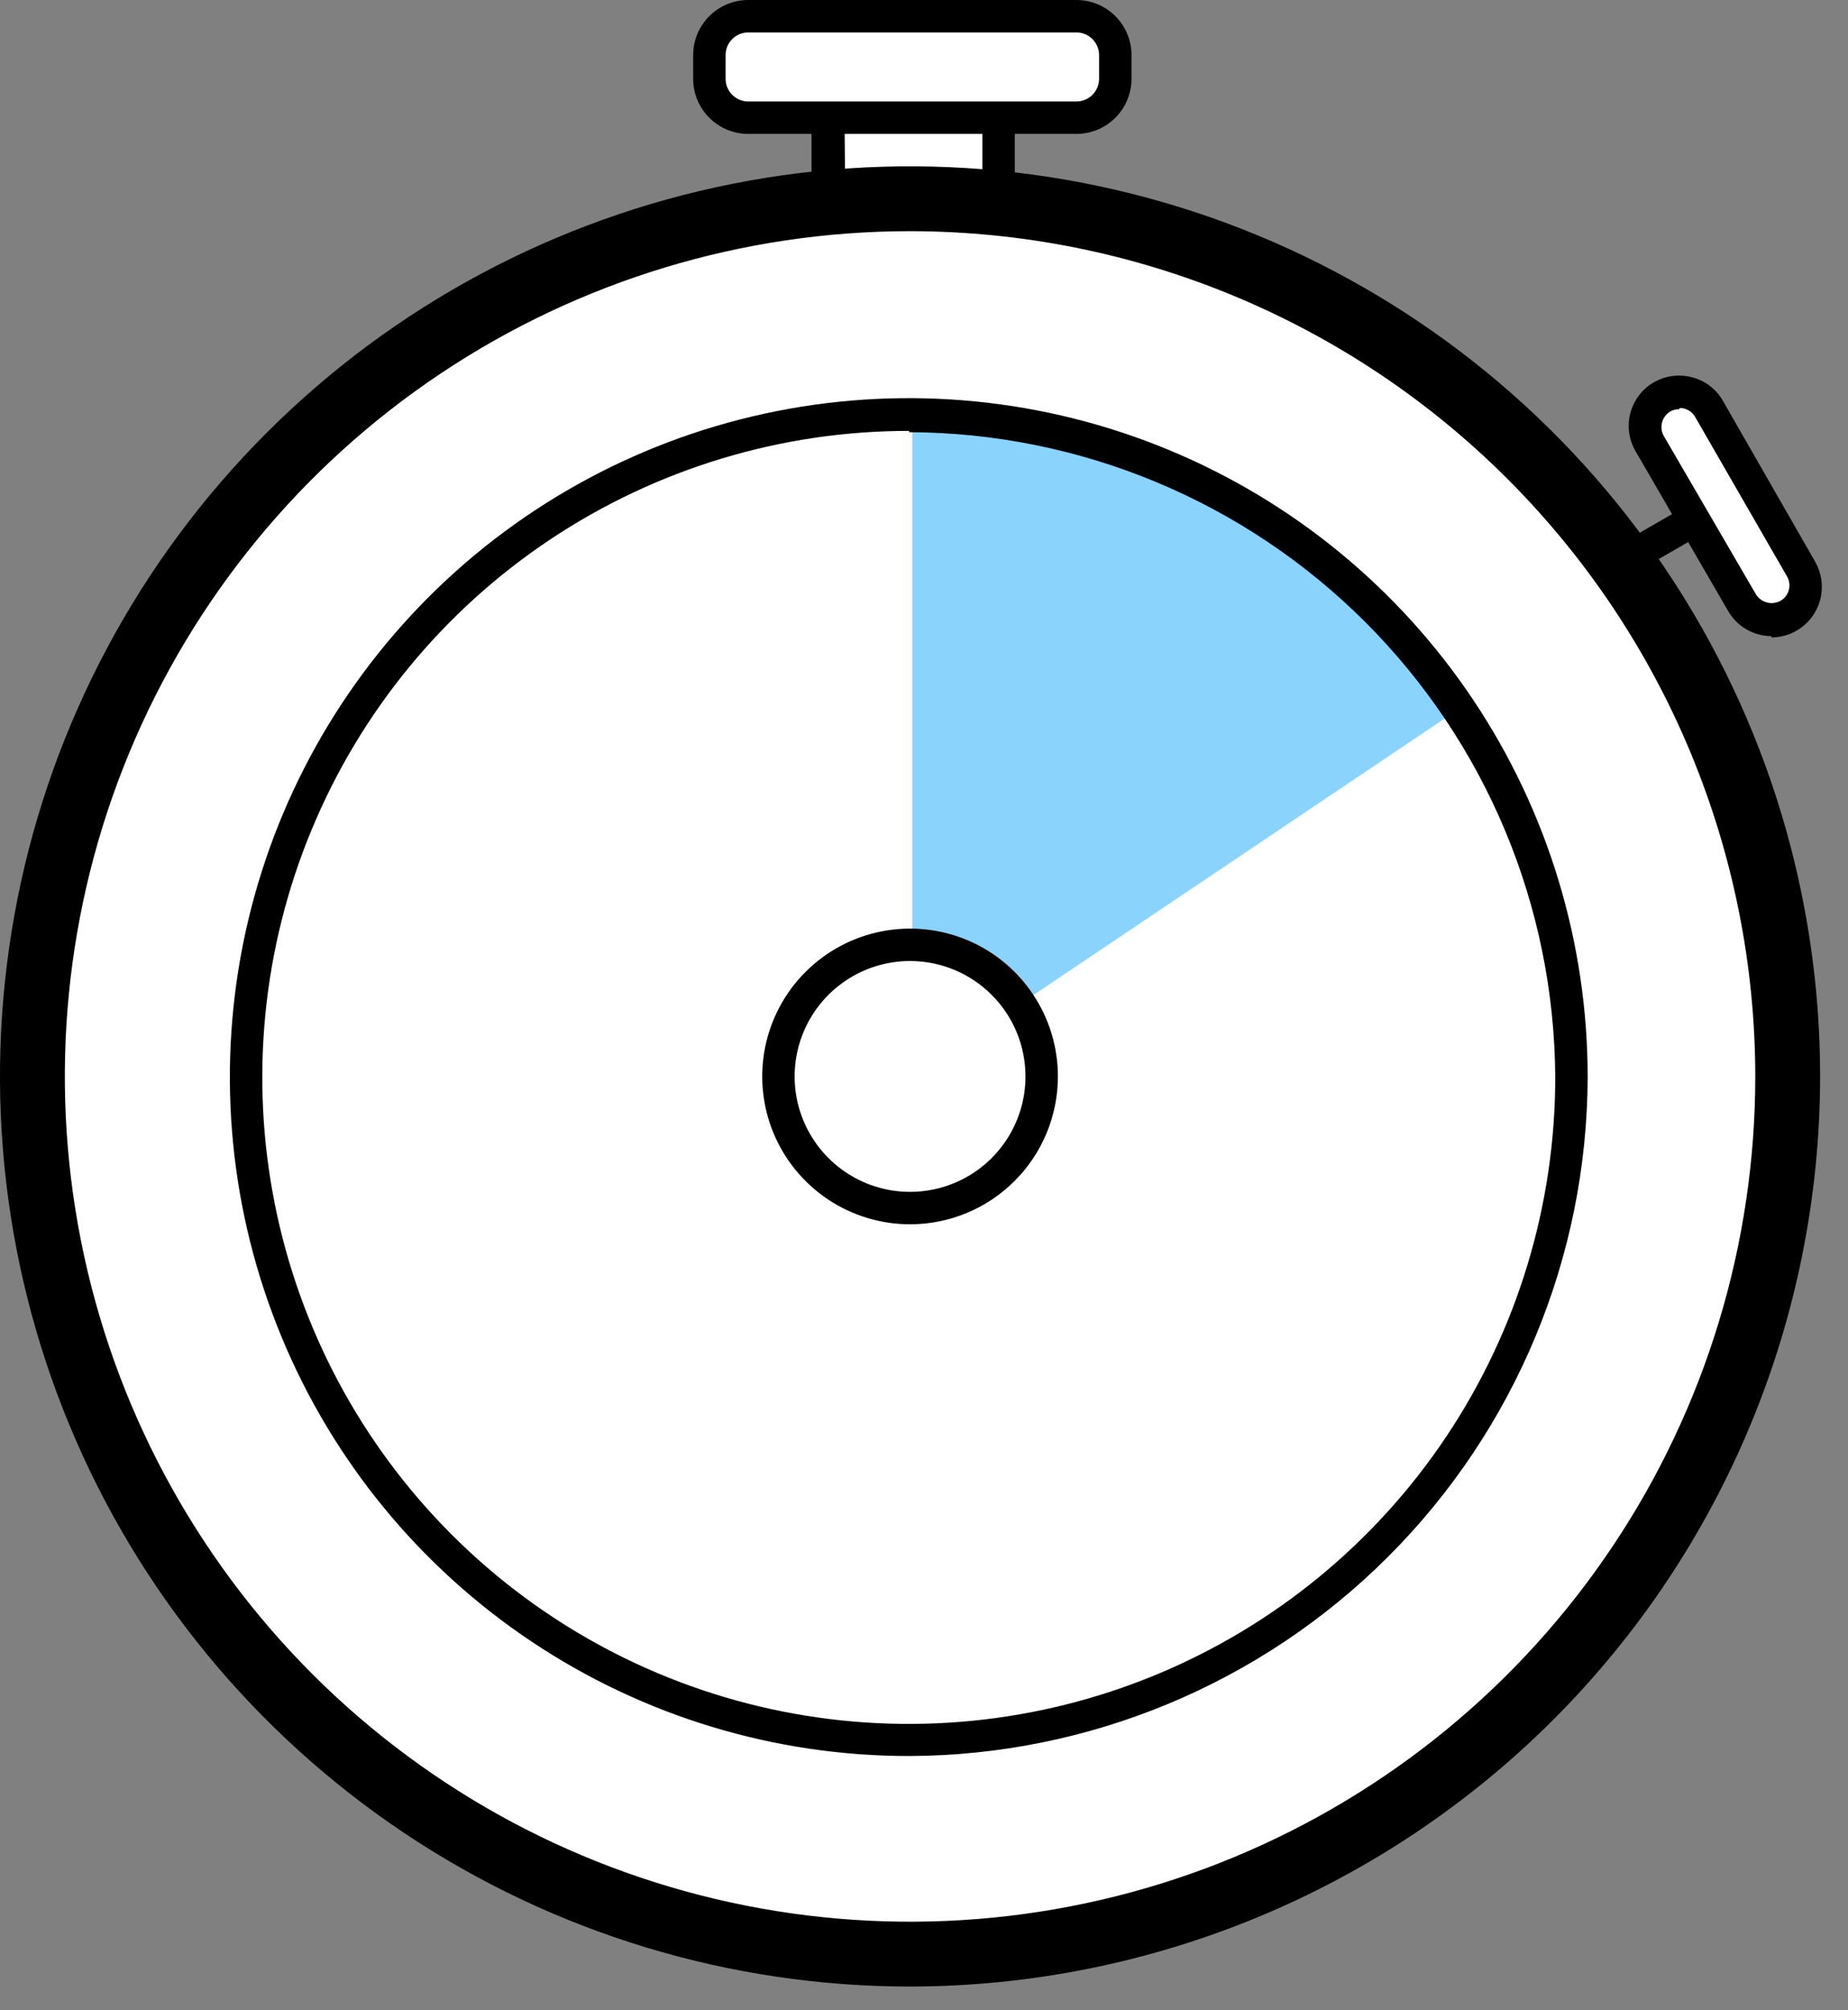
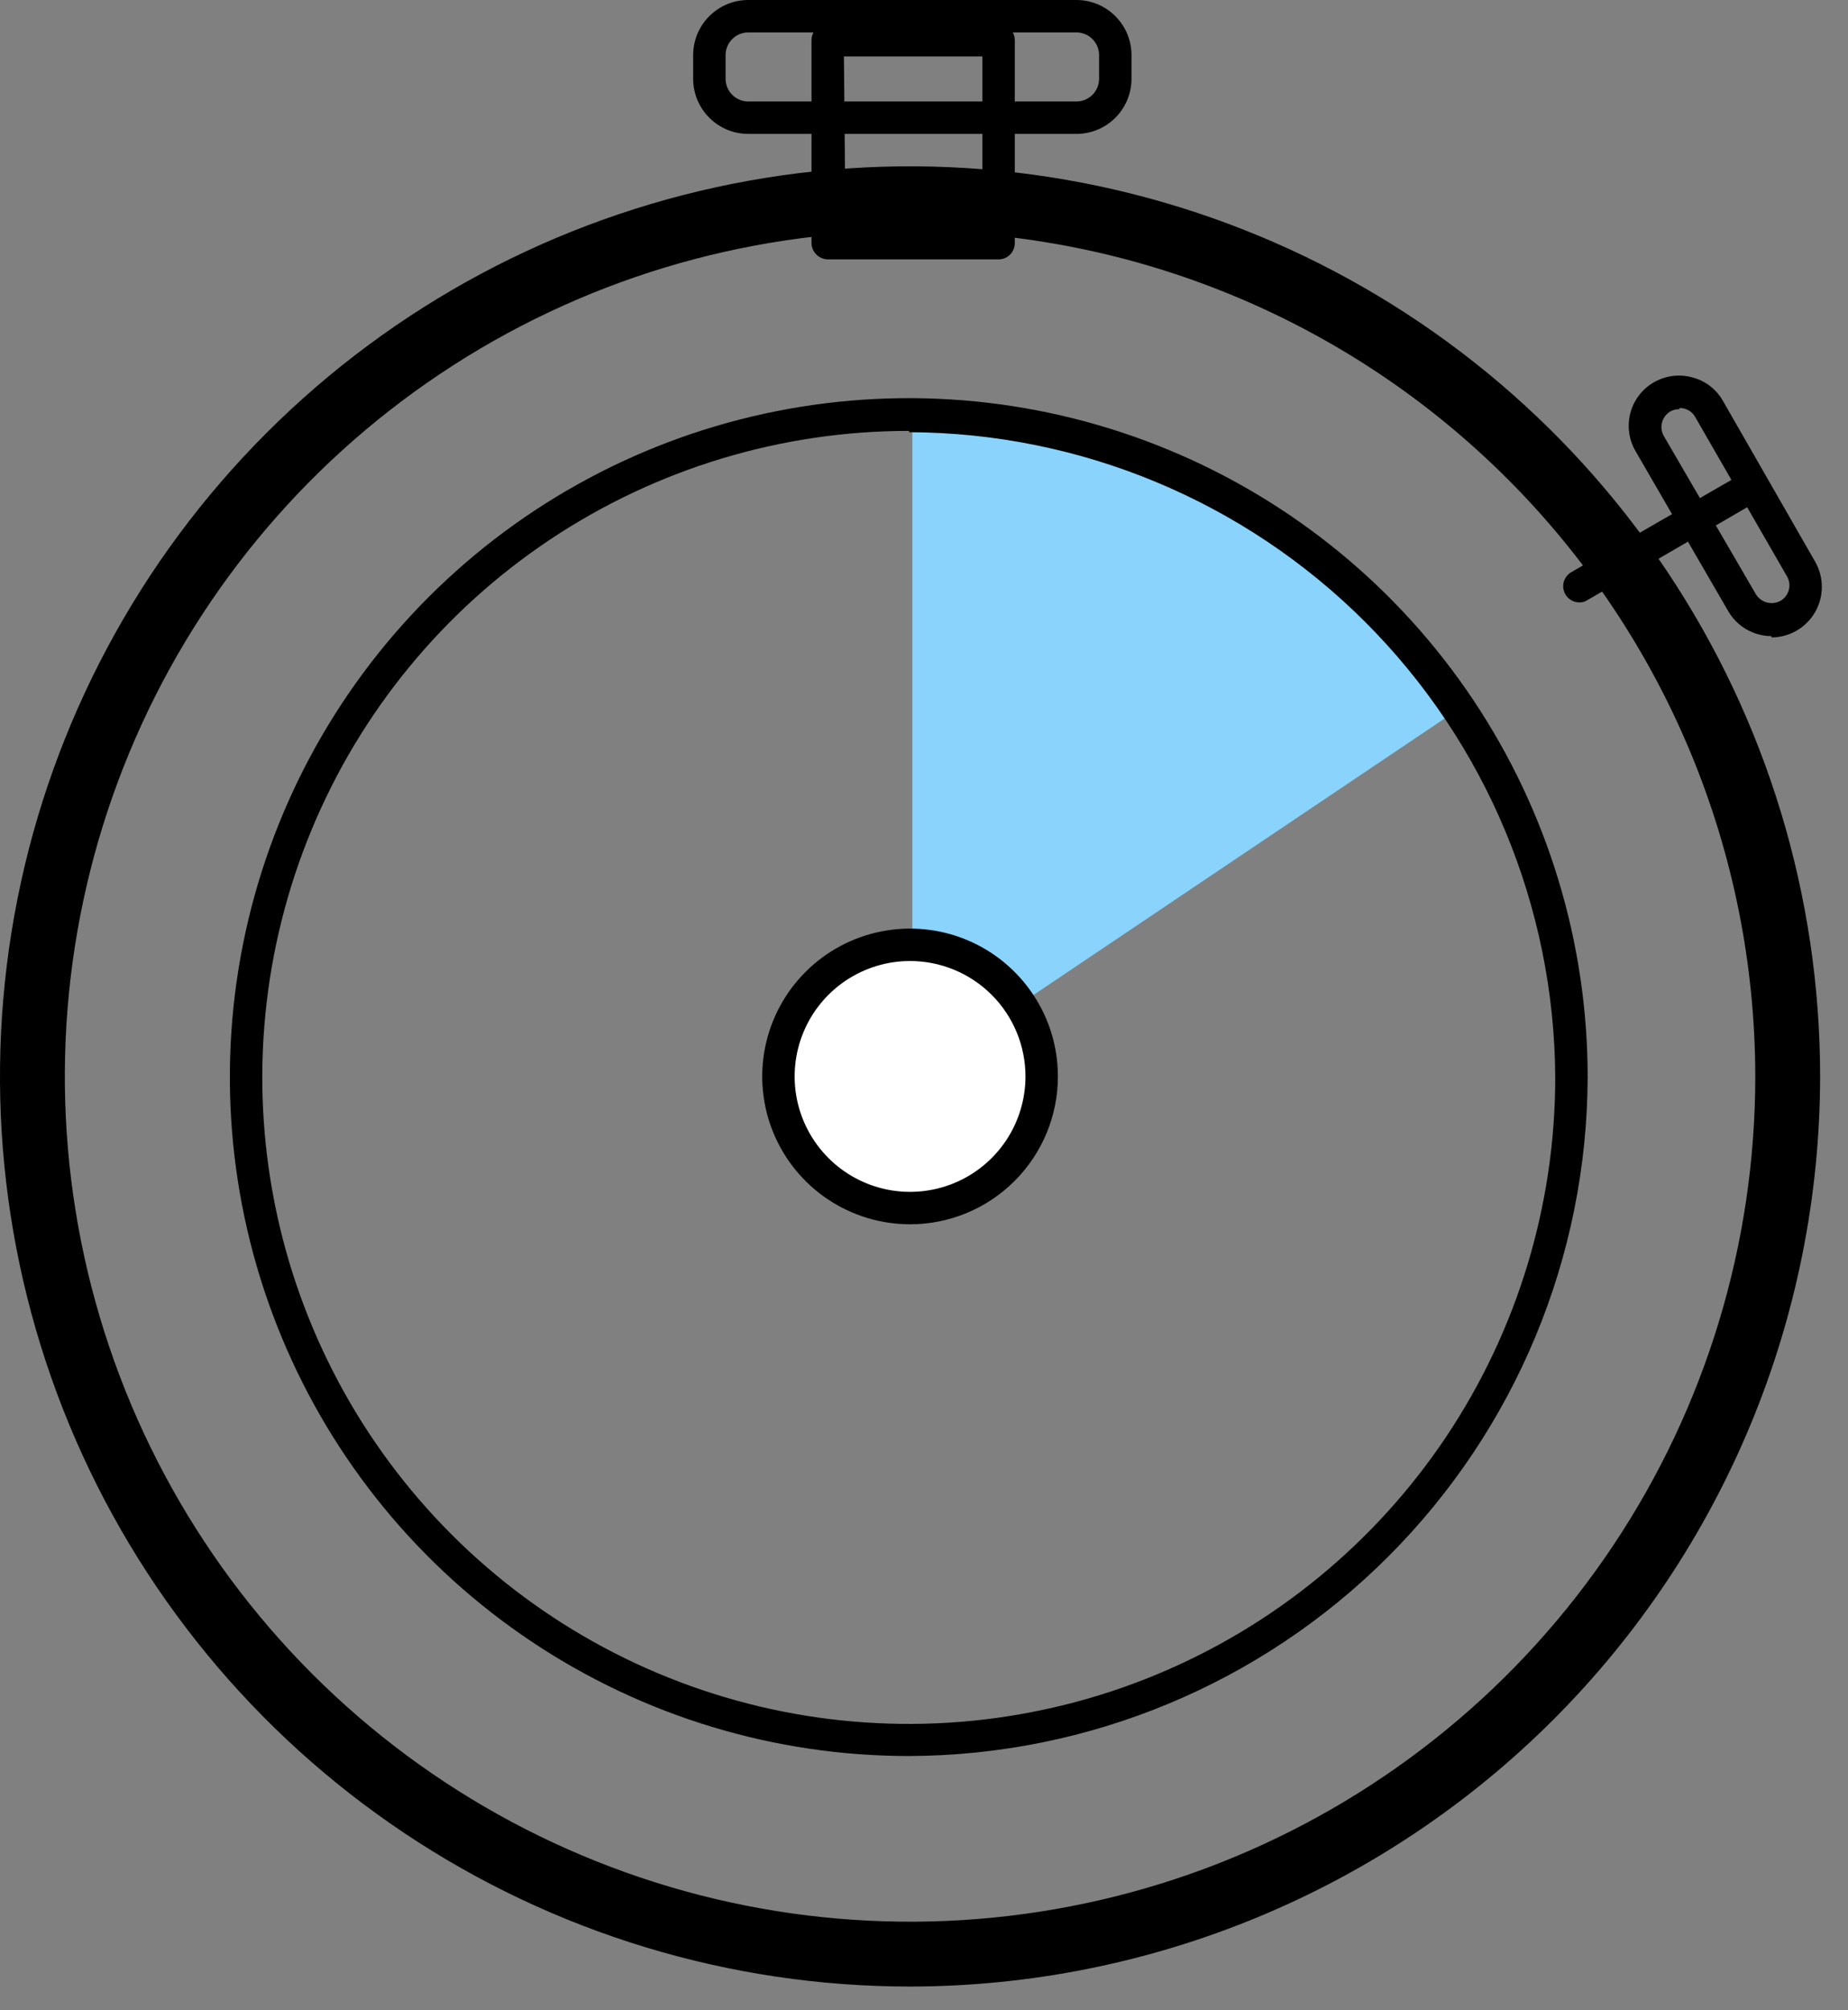
<svg xmlns="http://www.w3.org/2000/svg" width="57" height="62" viewBox="0 0 57 62" fill="none">
  <rect x="0" y="0" width="57" height="62" fill="#808080" stroke="none" />
  <g clip-path="url(#clip0)">
-     <path d="M30.76 1.24H25.54V7.5H30.76V1.24Z" fill="white" />
    <path d="M30.8 8H25.53C25.398 7.997 25.273 7.944 25.179 7.851C25.086 7.757 25.033 7.632 25.03 7.5V1.24C25.03 1.107 25.083 0.98 25.177 0.886C25.27 0.793 25.397 0.74 25.53 0.74H30.8C30.933 0.74 31.06 0.793 31.154 0.886C31.247 0.98 31.3 1.107 31.3 1.24V7.5C31.3 7.633 31.247 7.76 31.154 7.854C31.06 7.947 30.933 8 30.8 8ZM26.08 7H30.3V1.74H26.03L26.08 7Z" fill="black" />
-     <path d="M33.2 0.5H23.08C22.417 0.5 21.88 1.037 21.88 1.7V2.43C21.88 3.093 22.417 3.63 23.08 3.63H33.2C33.863 3.63 34.4 3.093 34.4 2.43V1.7C34.4 1.037 33.863 0.5 33.2 0.5Z" fill="white" />
    <path d="M33.2 4.13H23.08C22.857 4.13 22.636 4.086 22.429 4.001C22.223 3.915 22.036 3.79 21.878 3.632C21.72 3.474 21.595 3.287 21.509 3.081C21.424 2.874 21.38 2.653 21.38 2.43V1.7C21.38 1.477 21.424 1.256 21.509 1.049C21.595 0.843 21.72 0.656 21.878 0.498C22.036 0.34 22.223 0.215 22.429 0.129C22.636 0.044 22.857 0 23.08 0H33.2C33.651 0 34.083 0.179 34.402 0.498C34.721 0.817 34.9 1.249 34.9 1.7V2.43C34.9 2.881 34.721 3.313 34.402 3.632C34.083 3.951 33.651 4.13 33.2 4.13ZM23.08 1C22.894 1 22.716 1.074 22.585 1.205C22.454 1.336 22.38 1.514 22.38 1.7V2.43C22.38 2.616 22.454 2.794 22.585 2.925C22.716 3.056 22.894 3.13 23.08 3.13H33.2C33.386 3.13 33.564 3.056 33.695 2.925C33.826 2.794 33.9 2.616 33.9 2.43V1.7C33.9 1.514 33.826 1.336 33.695 1.205C33.564 1.074 33.386 1 33.2 1H23.08Z" fill="black" />
-     <path d="M48.72 18.58C48.61 18.581 48.503 18.546 48.415 18.48C48.327 18.414 48.263 18.321 48.234 18.215C48.204 18.109 48.21 17.996 48.251 17.894C48.292 17.792 48.365 17.706 48.46 17.65L53.39 14.81C53.447 14.769 53.511 14.74 53.58 14.725C53.648 14.711 53.719 14.711 53.787 14.725C53.856 14.739 53.92 14.768 53.977 14.809C54.034 14.85 54.081 14.903 54.116 14.963C54.151 15.024 54.174 15.091 54.181 15.16C54.189 15.23 54.182 15.3 54.16 15.367C54.139 15.433 54.104 15.495 54.057 15.547C54.011 15.599 53.954 15.641 53.89 15.67L48.96 18.51C48.889 18.557 48.805 18.582 48.72 18.58Z" fill="black" />
-     <path d="M51.29 12.229L51.282 12.234C50.779 12.524 50.607 13.166 50.897 13.668L53.742 18.596C54.032 19.098 54.674 19.27 55.176 18.98L55.185 18.975C55.687 18.685 55.859 18.043 55.569 17.541L52.724 12.613C52.435 12.111 51.792 11.939 51.29 12.229Z" fill="white" />
+     <path d="M48.72 18.58C48.61 18.581 48.503 18.546 48.415 18.48C48.327 18.414 48.263 18.321 48.234 18.215C48.204 18.109 48.21 17.996 48.251 17.894C48.292 17.792 48.365 17.706 48.46 17.65L53.39 14.81C53.447 14.769 53.511 14.74 53.58 14.725C53.648 14.711 53.719 14.711 53.787 14.725C53.856 14.739 53.92 14.768 53.977 14.809C54.034 14.85 54.081 14.903 54.116 14.963C54.151 15.024 54.174 15.091 54.181 15.16C54.189 15.23 54.182 15.3 54.16 15.367C54.139 15.433 54.104 15.495 54.057 15.547L48.96 18.51C48.889 18.557 48.805 18.582 48.72 18.58Z" fill="black" />
    <path d="M54.64 19.62C54.368 19.619 54.101 19.547 53.865 19.41C53.63 19.273 53.435 19.076 53.3 18.84L50.45 13.92C50.293 13.654 50.22 13.347 50.239 13.039C50.258 12.73 50.368 12.435 50.556 12.19C50.744 11.945 51.001 11.762 51.294 11.664C51.587 11.566 51.902 11.557 52.2 11.64C52.397 11.691 52.581 11.781 52.743 11.905C52.904 12.028 53.039 12.183 53.14 12.36L55.99 17.33C56.124 17.567 56.194 17.835 56.193 18.107C56.192 18.379 56.12 18.646 55.983 18.882C55.847 19.118 55.651 19.314 55.415 19.45C55.18 19.586 54.912 19.659 54.64 19.66V19.62ZM51.8 12.62C51.702 12.618 51.605 12.642 51.52 12.69C51.394 12.765 51.302 12.887 51.264 13.029C51.227 13.171 51.247 13.322 51.32 13.45L54.16 18.33C54.237 18.454 54.359 18.545 54.5 18.582C54.642 18.619 54.792 18.601 54.92 18.53C55.046 18.457 55.137 18.337 55.175 18.196C55.212 18.056 55.193 17.906 55.12 17.78L52.28 12.85C52.243 12.788 52.194 12.733 52.136 12.69C52.077 12.648 52.011 12.617 51.94 12.6C51.895 12.586 51.847 12.583 51.8 12.59V12.62Z" fill="black" />
-     <path fill-rule="evenodd" clip-rule="evenodd" d="M28.07 60.27C33.424 60.27 38.658 58.682 43.109 55.708C47.561 52.733 51.031 48.506 53.079 43.559C55.128 38.613 55.664 33.17 54.62 27.919C53.575 22.668 50.997 17.844 47.211 14.059C43.426 10.273 38.602 7.695 33.351 6.65C28.1 5.606 22.657 6.142 17.711 8.191C12.764 10.239 8.537 13.709 5.562 18.161C2.588 22.612 1 27.846 1 33.2C1 40.379 3.852 47.265 8.929 52.341C11.442 54.855 14.427 56.849 17.711 58.209C20.995 59.57 24.515 60.27 28.07 60.27Z" fill="white" />
    <path d="M28.07 61.27C22.518 61.27 17.091 59.624 12.475 56.539C7.859 53.455 4.261 49.071 2.137 43.942C0.012 38.813 -0.544 33.169 0.539 27.724C1.622 22.279 4.296 17.277 8.222 13.351C12.147 9.426 17.149 6.752 22.594 5.669C28.039 4.586 33.683 5.142 38.812 7.267C43.941 9.391 48.325 12.989 51.409 17.605C54.494 22.221 56.14 27.648 56.14 33.2C56.132 40.642 53.172 47.777 47.91 53.04C42.647 58.302 35.512 61.262 28.07 61.27ZM28.07 7.13C22.914 7.13 17.873 8.659 13.586 11.524C9.299 14.388 5.958 18.46 3.984 23.224C2.011 27.987 1.495 33.229 2.501 38.286C3.507 43.343 5.99 47.988 9.636 51.634C13.282 55.28 17.927 57.763 22.984 58.769C28.041 59.775 33.283 59.259 38.047 57.286C42.81 55.312 46.882 51.971 49.746 47.684C52.611 43.397 54.14 38.356 54.14 33.2C54.135 26.287 51.386 19.66 46.498 14.772C41.611 9.884 34.983 7.135 28.07 7.13Z" fill="black" />
    <path fill-rule="evenodd" clip-rule="evenodd" d="M28.14 12.79V33.2L45.08 21.81C43.212 19.033 40.69 16.758 37.736 15.185C34.782 13.612 31.487 12.789 28.14 12.79Z" fill="#89D3FD" />
    <path d="M28.04 54.16C23.898 54.162 19.848 52.935 16.403 50.635C12.957 48.335 10.272 45.065 8.686 41.238C7.1 37.411 6.684 33.2 7.492 29.137C8.3 25.074 10.294 21.342 13.223 18.413C16.152 15.484 19.884 13.489 23.947 12.682C28.01 11.874 32.221 12.29 36.048 13.876C39.875 15.462 43.145 18.148 45.445 21.593C47.745 25.038 48.972 29.088 48.97 33.23C48.952 38.775 46.74 44.088 42.819 48.009C38.898 51.931 33.585 54.142 28.04 54.16ZM28.04 13.29C24.096 13.288 20.24 14.456 16.959 16.646C13.679 18.835 11.121 21.949 9.611 25.592C8.1 29.236 7.704 33.245 8.472 37.114C9.24 40.983 11.139 44.536 13.927 47.326C16.715 50.116 20.268 52.016 24.136 52.786C28.004 53.556 32.014 53.162 35.658 51.653C39.303 50.144 42.417 47.588 44.609 44.309C46.8 41.03 47.97 37.174 47.97 33.23C47.944 27.955 45.834 22.904 42.102 19.177C38.369 15.45 33.315 13.348 28.04 13.33V13.29Z" fill="black" />
    <path fill-rule="evenodd" clip-rule="evenodd" d="M28.07 37.26C28.873 37.26 29.658 37.022 30.326 36.576C30.993 36.13 31.514 35.495 31.821 34.754C32.128 34.012 32.209 33.196 32.052 32.408C31.895 31.62 31.509 30.897 30.941 30.329C30.373 29.761 29.65 29.375 28.862 29.218C28.075 29.061 27.258 29.142 26.516 29.449C25.774 29.756 25.14 30.277 24.694 30.944C24.248 31.612 24.01 32.397 24.01 33.2C24.01 33.733 24.115 34.261 24.319 34.754C24.523 35.246 24.822 35.694 25.199 36.071C25.576 36.448 26.024 36.747 26.516 36.951C27.009 37.155 27.537 37.26 28.07 37.26Z" fill="white" />
    <path d="M28.07 37.76C27.168 37.76 26.287 37.492 25.537 36.992C24.787 36.49 24.202 35.778 23.857 34.945C23.512 34.112 23.422 33.195 23.598 32.31C23.774 31.426 24.208 30.613 24.846 29.976C25.483 29.338 26.296 28.904 27.18 28.728C28.065 28.552 28.982 28.642 29.815 28.987C30.648 29.332 31.36 29.917 31.861 30.667C32.363 31.416 32.63 32.298 32.63 33.2C32.63 34.409 32.15 35.569 31.294 36.424C30.439 37.28 29.279 37.76 28.07 37.76ZM28.07 29.64C27.366 29.64 26.678 29.849 26.092 30.24C25.507 30.631 25.05 31.187 24.781 31.838C24.512 32.488 24.441 33.204 24.578 33.895C24.716 34.585 25.055 35.219 25.553 35.717C26.051 36.215 26.685 36.554 27.375 36.692C28.066 36.829 28.782 36.758 29.432 36.489C30.083 36.22 30.639 35.763 31.03 35.178C31.421 34.592 31.63 33.904 31.63 33.2C31.63 32.733 31.538 32.27 31.359 31.838C31.18 31.406 30.918 31.013 30.587 30.683C30.257 30.352 29.864 30.09 29.432 29.911C29 29.732 28.538 29.64 28.07 29.64Z" fill="black" />
  </g>
  <defs>
    <clipPath id="clip0">
      <rect width="56.2" height="61.27" fill="white" />
    </clipPath>
  </defs>
</svg>